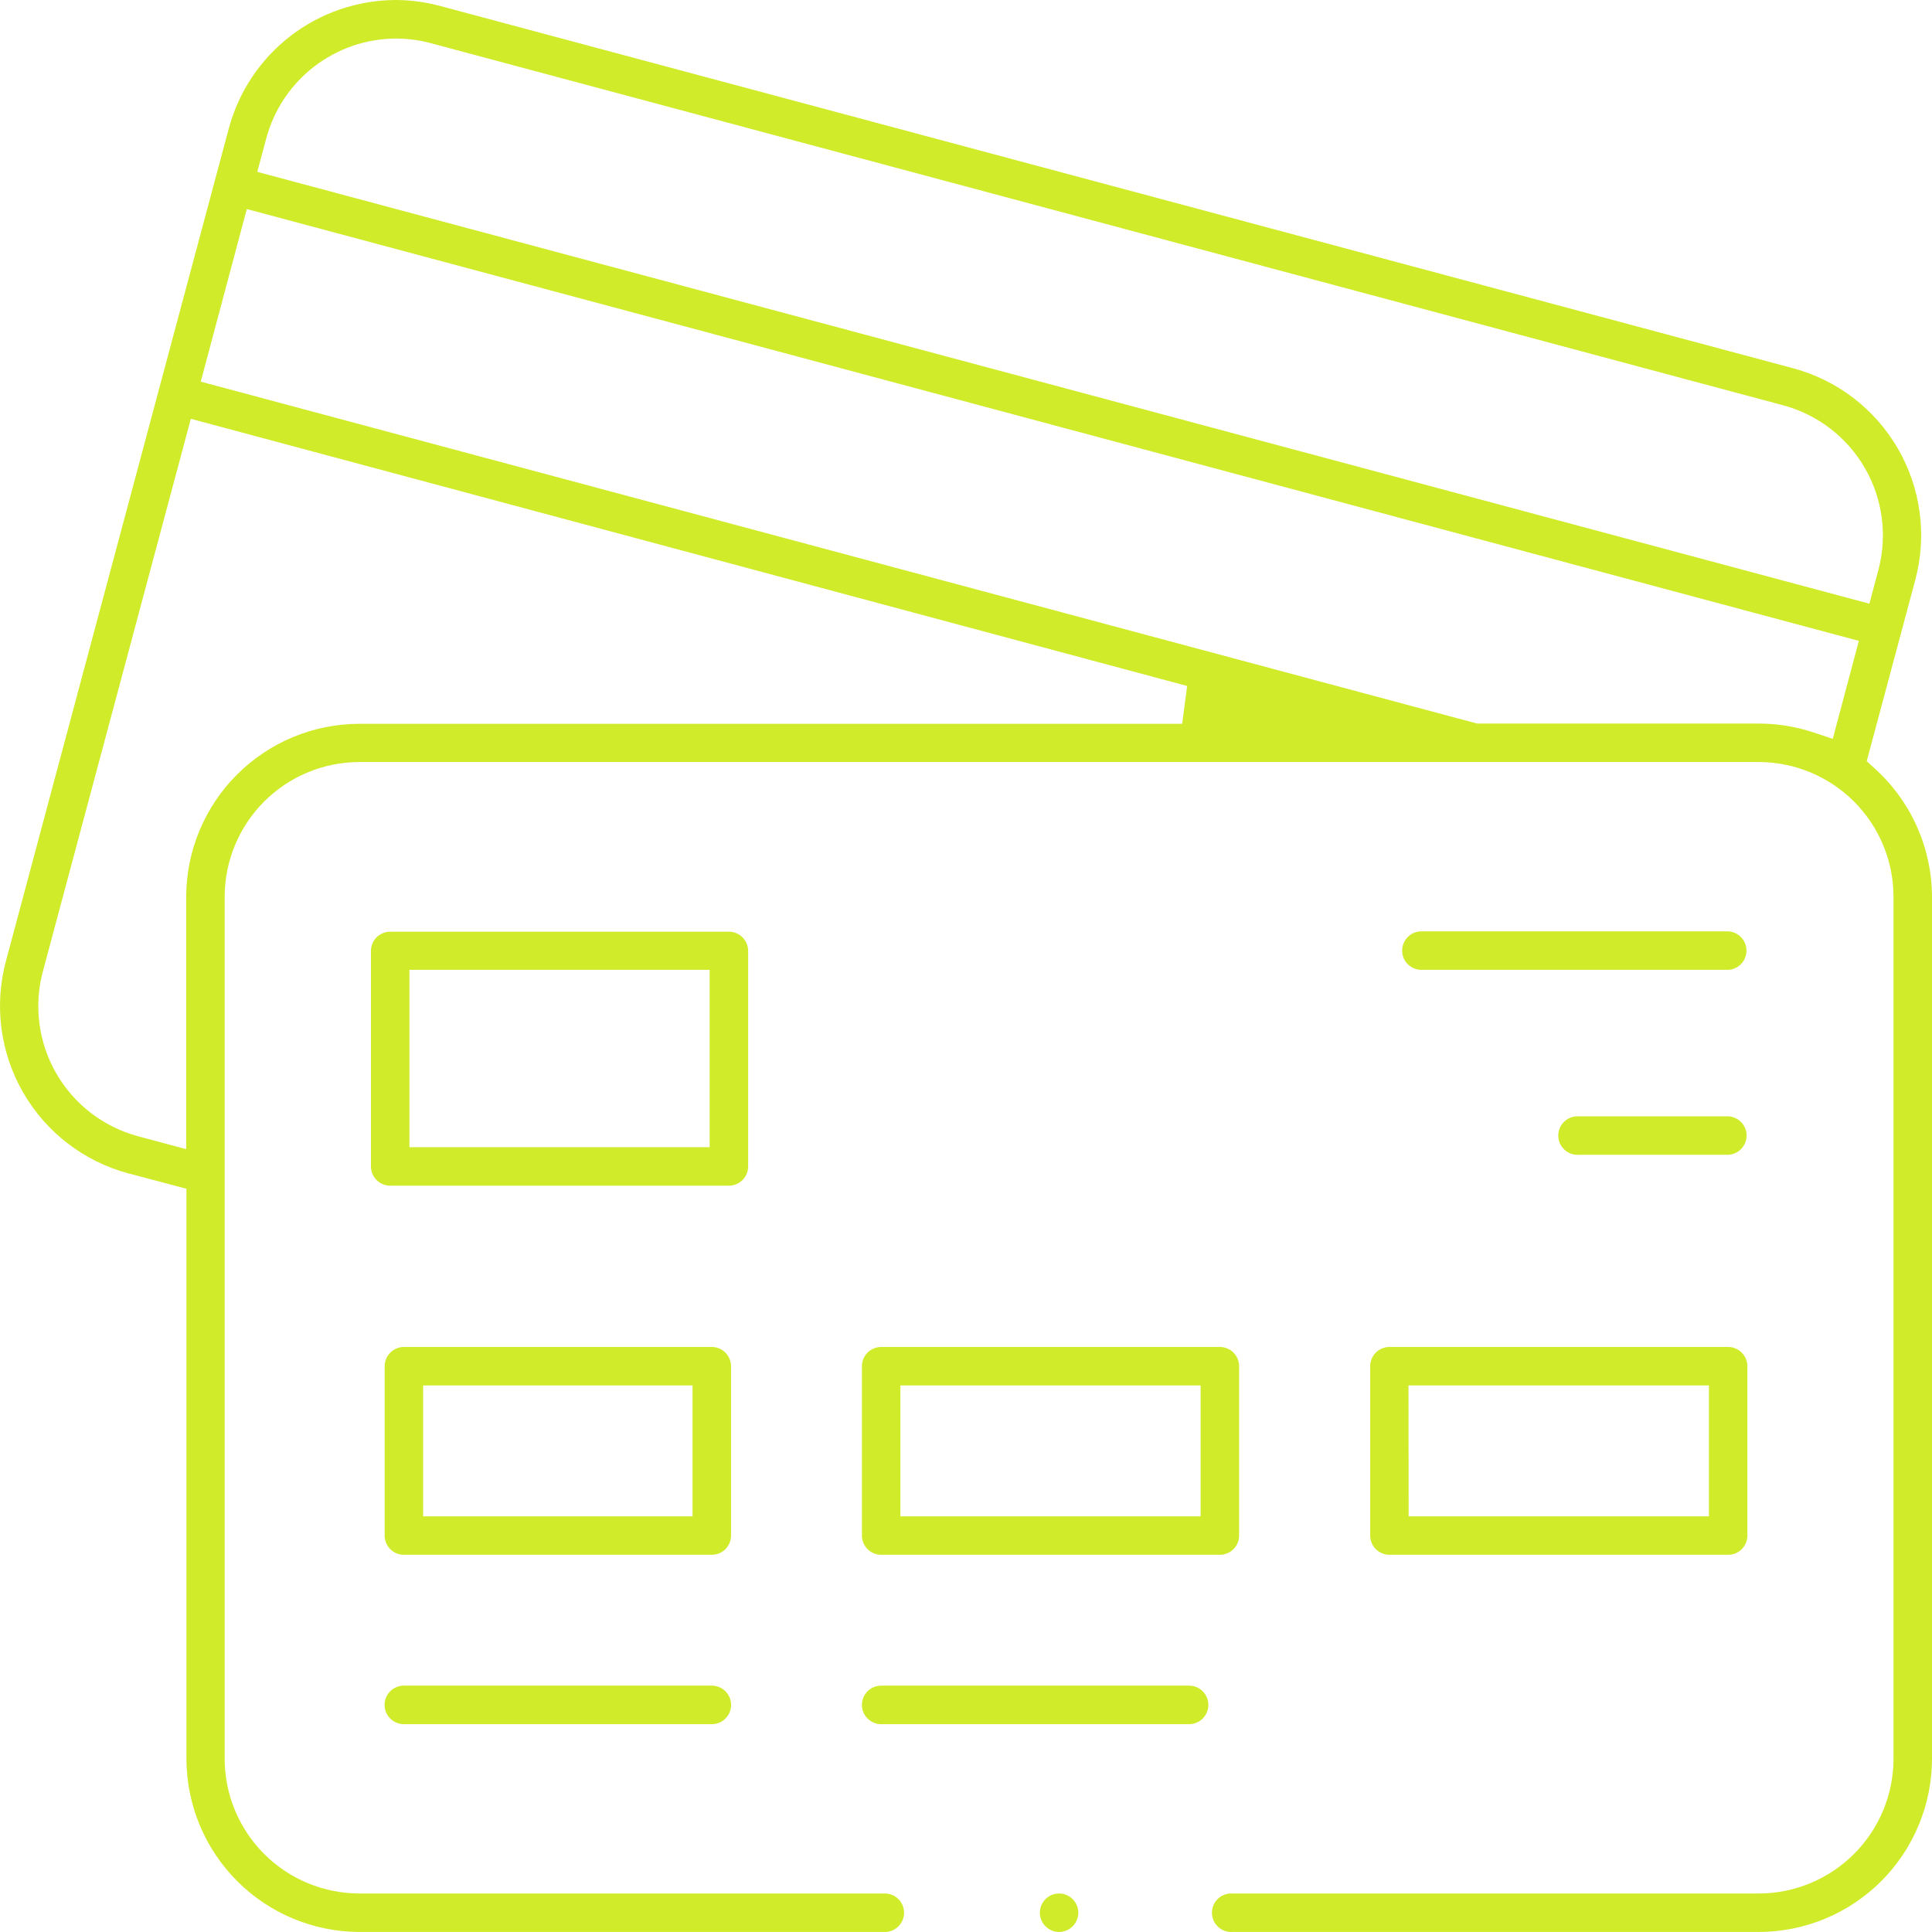
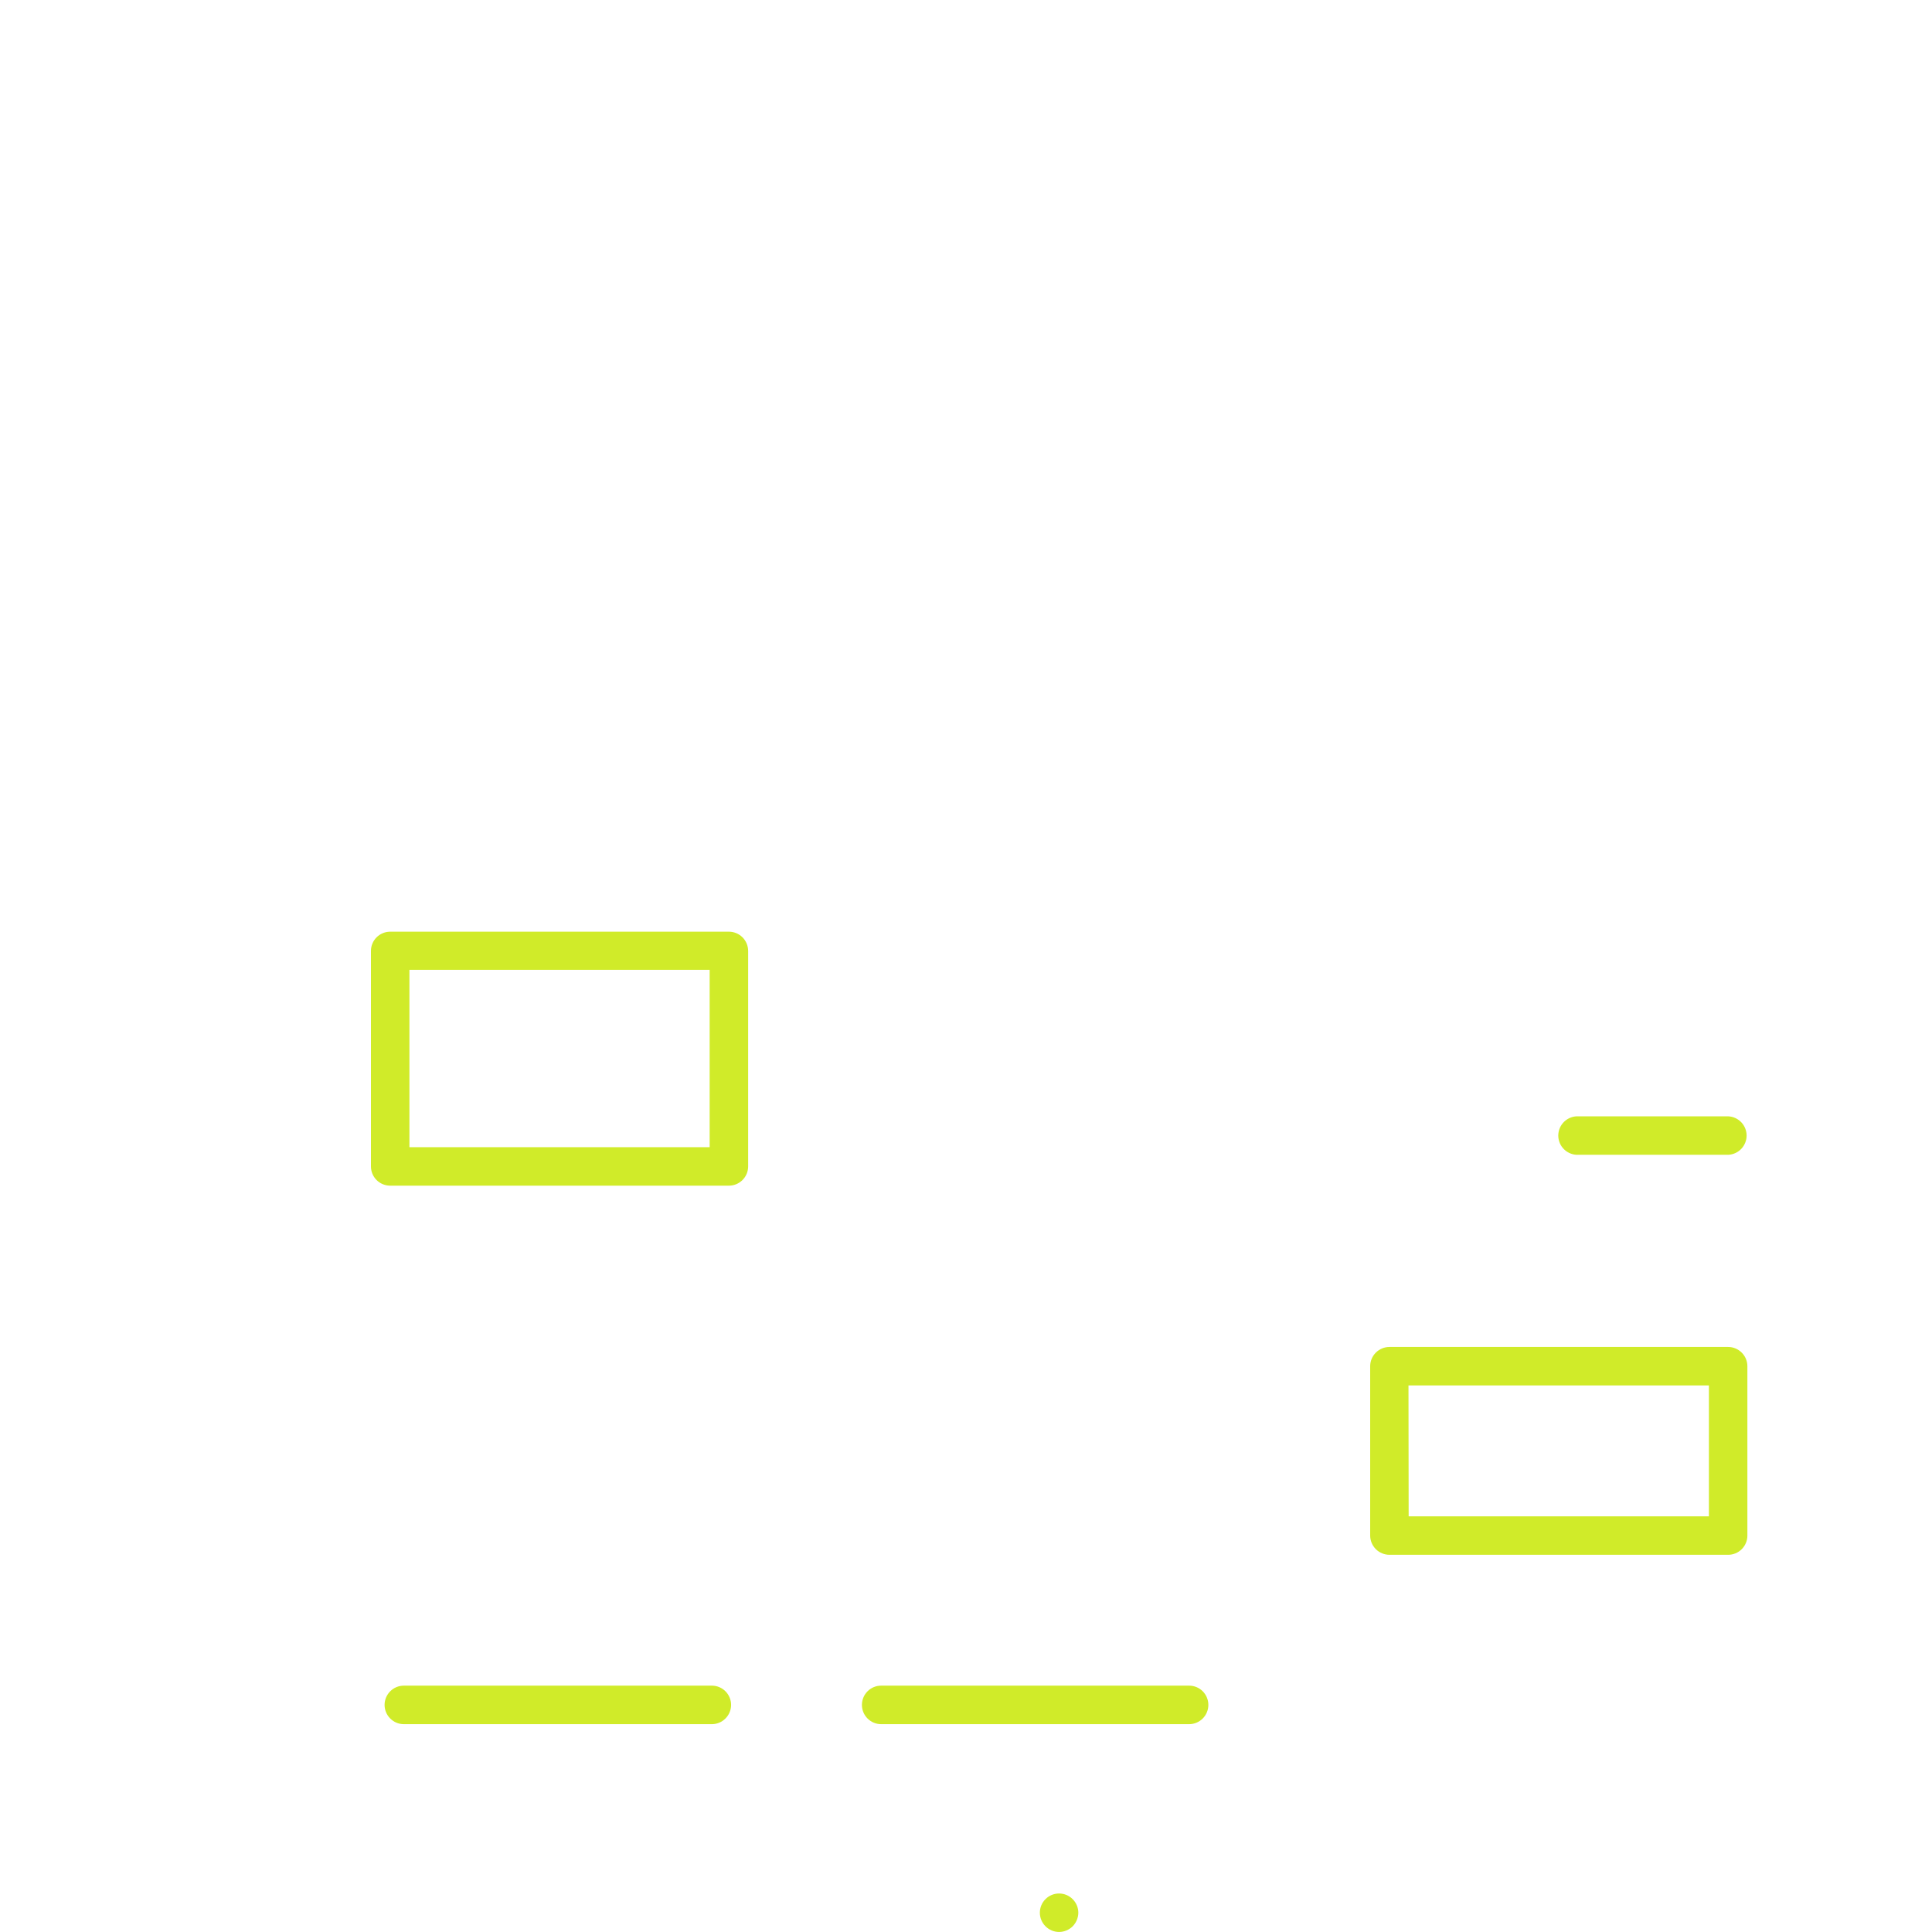
<svg xmlns="http://www.w3.org/2000/svg" fill="none" viewBox="0 0 70 70" height="70" width="70">
  <g id="Feature / Icon-ft-payment">
    <g id="Feature / Icon-ft-payment_2">
      <path fill="#D0EB29" d="M14.138 42.959C13.953 42.959 13.775 42.886 13.644 42.755C13.513 42.624 13.44 42.446 13.44 42.261V34.452C13.44 34.268 13.514 34.091 13.645 33.96C13.776 33.83 13.953 33.757 14.138 33.757H26.41C26.595 33.757 26.772 33.831 26.902 33.961C27.032 34.091 27.106 34.268 27.107 34.452V42.261C27.107 42.446 27.033 42.623 26.903 42.754C26.772 42.885 26.595 42.959 26.41 42.959H14.138ZM14.834 41.565H25.712V35.139H14.834V41.565Z" />
-       <path fill="#D0EB29" d="M14.633 56.333C14.448 56.333 14.271 56.259 14.14 56.129C14.01 55.998 13.937 55.821 13.937 55.637V49.502C13.937 49.317 14.01 49.14 14.14 49.009C14.271 48.878 14.448 48.804 14.633 48.803H25.791C25.975 48.804 26.152 48.878 26.283 49.009C26.413 49.14 26.487 49.317 26.487 49.502V55.637C26.487 55.821 26.413 55.998 26.283 56.129C26.152 56.259 25.975 56.333 25.791 56.333H14.633ZM15.331 54.939H25.092V50.197H15.331V54.939Z" />
-       <path fill="#D0EB29" d="M31.927 56.333C31.742 56.333 31.565 56.259 31.434 56.129C31.303 55.998 31.229 55.821 31.229 55.637V49.502C31.229 49.316 31.302 49.139 31.433 49.008C31.564 48.877 31.742 48.803 31.927 48.803H44.2C44.384 48.804 44.561 48.878 44.692 49.009C44.822 49.14 44.895 49.317 44.895 49.502V55.637C44.895 55.728 44.877 55.819 44.843 55.903C44.807 55.987 44.756 56.064 44.692 56.129C44.627 56.193 44.55 56.245 44.466 56.279C44.381 56.315 44.291 56.333 44.2 56.333H31.927ZM32.623 54.939H43.501V50.197H32.623V54.939Z" />
      <path fill="#D0EB29" d="M50.342 56.333C50.158 56.333 49.98 56.259 49.849 56.129C49.719 55.998 49.645 55.821 49.644 55.637V49.502C49.644 49.316 49.718 49.139 49.849 49.008C49.98 48.877 50.157 48.803 50.342 48.803H62.615C62.8 48.804 62.977 48.878 63.107 49.009C63.238 49.14 63.311 49.317 63.311 49.502V55.637C63.311 55.821 63.238 55.998 63.107 56.129C62.977 56.259 62.8 56.333 62.615 56.333H50.342ZM51.038 54.939H61.917V50.197H51.032L51.038 54.939Z" />
-       <path fill="#D0EB29" d="M51.461 35.139C51.283 35.129 51.116 35.051 50.993 34.922C50.871 34.792 50.803 34.621 50.803 34.442C50.803 34.264 50.871 34.093 50.993 33.963C51.116 33.833 51.283 33.755 51.461 33.745H62.62C62.797 33.755 62.965 33.833 63.087 33.963C63.21 34.093 63.278 34.264 63.278 34.442C63.278 34.621 63.21 34.792 63.087 34.922C62.965 35.051 62.797 35.129 62.62 35.139H51.461Z" />
      <path fill="#D0EB29" d="M57.197 41.84C57.102 41.846 57.007 41.832 56.918 41.799C56.829 41.767 56.747 41.716 56.678 41.651C56.609 41.586 56.554 41.507 56.516 41.42C56.479 41.333 56.459 41.239 56.459 41.144C56.459 41.048 56.479 40.955 56.516 40.867C56.554 40.78 56.609 40.701 56.678 40.636C56.747 40.571 56.829 40.52 56.918 40.488C57.007 40.455 57.102 40.441 57.197 40.447H62.624C62.802 40.457 62.969 40.535 63.092 40.664C63.214 40.794 63.283 40.965 63.283 41.144C63.283 41.322 63.214 41.493 63.092 41.623C62.969 41.753 62.802 41.83 62.624 41.84H57.197Z" />
      <path fill="#D0EB29" d="M14.633 62.47C14.447 62.47 14.27 62.396 14.139 62.265C14.008 62.135 13.934 61.957 13.934 61.772C13.934 61.587 14.008 61.409 14.139 61.278C14.27 61.147 14.447 61.074 14.633 61.074H25.791C25.976 61.074 26.153 61.147 26.284 61.278C26.415 61.409 26.489 61.587 26.489 61.772C26.489 61.957 26.415 62.135 26.284 62.265C26.153 62.396 25.976 62.47 25.791 62.47H14.633Z" />
      <path fill="#D0EB29" d="M31.927 62.47C31.742 62.47 31.564 62.396 31.433 62.265C31.302 62.135 31.229 61.957 31.229 61.772C31.229 61.587 31.302 61.409 31.433 61.278C31.564 61.147 31.742 61.074 31.927 61.074H43.083C43.268 61.074 43.446 61.147 43.577 61.278C43.707 61.409 43.781 61.587 43.781 61.772C43.781 61.957 43.707 62.135 43.577 62.265C43.446 62.396 43.268 62.47 43.083 62.47H31.927Z" />
-       <path fill="#D0EB29" d="M44.649 69.999C44.554 70.004 44.459 69.99 44.37 69.958C44.281 69.925 44.199 69.875 44.13 69.809C44.061 69.744 44.006 69.665 43.968 69.578C43.931 69.491 43.911 69.397 43.911 69.302C43.911 69.207 43.931 69.113 43.968 69.026C44.006 68.938 44.061 68.86 44.13 68.794C44.199 68.729 44.281 68.679 44.37 68.646C44.459 68.614 44.554 68.6 44.649 68.605H63.723C65.017 68.603 66.258 68.088 67.174 67.173C68.089 66.258 68.604 65.017 68.606 63.723V32.49C68.604 31.196 68.089 29.956 67.174 29.041C66.258 28.126 65.017 27.611 63.723 27.61H13.021C11.727 27.611 10.486 28.126 9.571 29.041C8.656 29.956 8.142 31.196 8.14 32.49V63.723C8.142 65.017 8.656 66.258 9.571 67.173C10.486 68.088 11.727 68.603 13.021 68.605H32.097C32.275 68.615 32.443 68.693 32.565 68.823C32.688 68.952 32.756 69.124 32.756 69.302C32.756 69.48 32.688 69.652 32.565 69.781C32.443 69.911 32.275 69.989 32.097 69.999H13.021C11.359 69.994 9.766 69.331 8.592 68.155C7.417 66.978 6.757 65.385 6.755 63.723V43.071L4.643 42.512C3.037 42.078 1.669 41.025 0.838 39.583C0.008 38.142 -0.216 36.43 0.214 34.824L8.29 4.654C8.648 3.321 9.434 2.144 10.528 1.302C11.621 0.461 12.962 0.004 14.342 0C14.894 0.003 15.443 0.078 15.975 0.224L64.951 13.338C65.749 13.55 66.497 13.917 67.153 14.419C67.808 14.921 68.357 15.548 68.77 16.263C69.182 16.978 69.449 17.767 69.555 18.586C69.662 19.404 69.605 20.235 69.389 21.032L67.635 27.579L67.948 27.865C68.593 28.453 69.109 29.169 69.462 29.967C69.815 30.765 69.999 31.628 70 32.501V63.723C69.998 65.385 69.338 66.978 68.163 68.155C66.989 69.331 65.396 69.994 63.734 69.999H44.649ZM1.557 35.184C1.389 35.803 1.346 36.449 1.429 37.086C1.511 37.722 1.719 38.335 2.039 38.891C2.359 39.447 2.785 39.934 3.294 40.325C3.803 40.716 4.383 41.003 5.003 41.169L6.746 41.637V32.49C6.75 30.83 7.412 29.239 8.586 28.065C9.76 26.891 11.352 26.229 13.012 26.225H42.832L43.013 24.854L6.914 15.174L1.557 35.184ZM7.274 13.828L53.518 26.216H63.723C64.395 26.216 65.063 26.324 65.701 26.536L66.404 26.771L67.35 23.22L8.942 7.574L7.274 13.828ZM14.346 1.396C13.274 1.4 12.234 1.757 11.384 2.41C10.535 3.064 9.924 3.979 9.647 5.014L9.322 6.227L67.731 21.873L68.055 20.661C68.39 19.411 68.215 18.079 67.568 16.958C66.921 15.837 65.855 15.02 64.605 14.684L15.615 1.566C15.201 1.454 14.775 1.397 14.346 1.396Z" />
      <path fill="#D0EB29" d="M38.372 69.999C38.187 69.998 38.01 69.924 37.88 69.793C37.749 69.662 37.676 69.485 37.676 69.301C37.676 69.116 37.749 68.939 37.88 68.809C38.01 68.678 38.187 68.605 38.372 68.605C38.557 68.605 38.734 68.678 38.864 68.809C38.995 68.939 39.069 69.116 39.07 69.301C39.068 69.486 38.994 69.663 38.864 69.795C38.733 69.924 38.556 69.998 38.372 69.999Z" />
    </g>
  </g>
</svg>